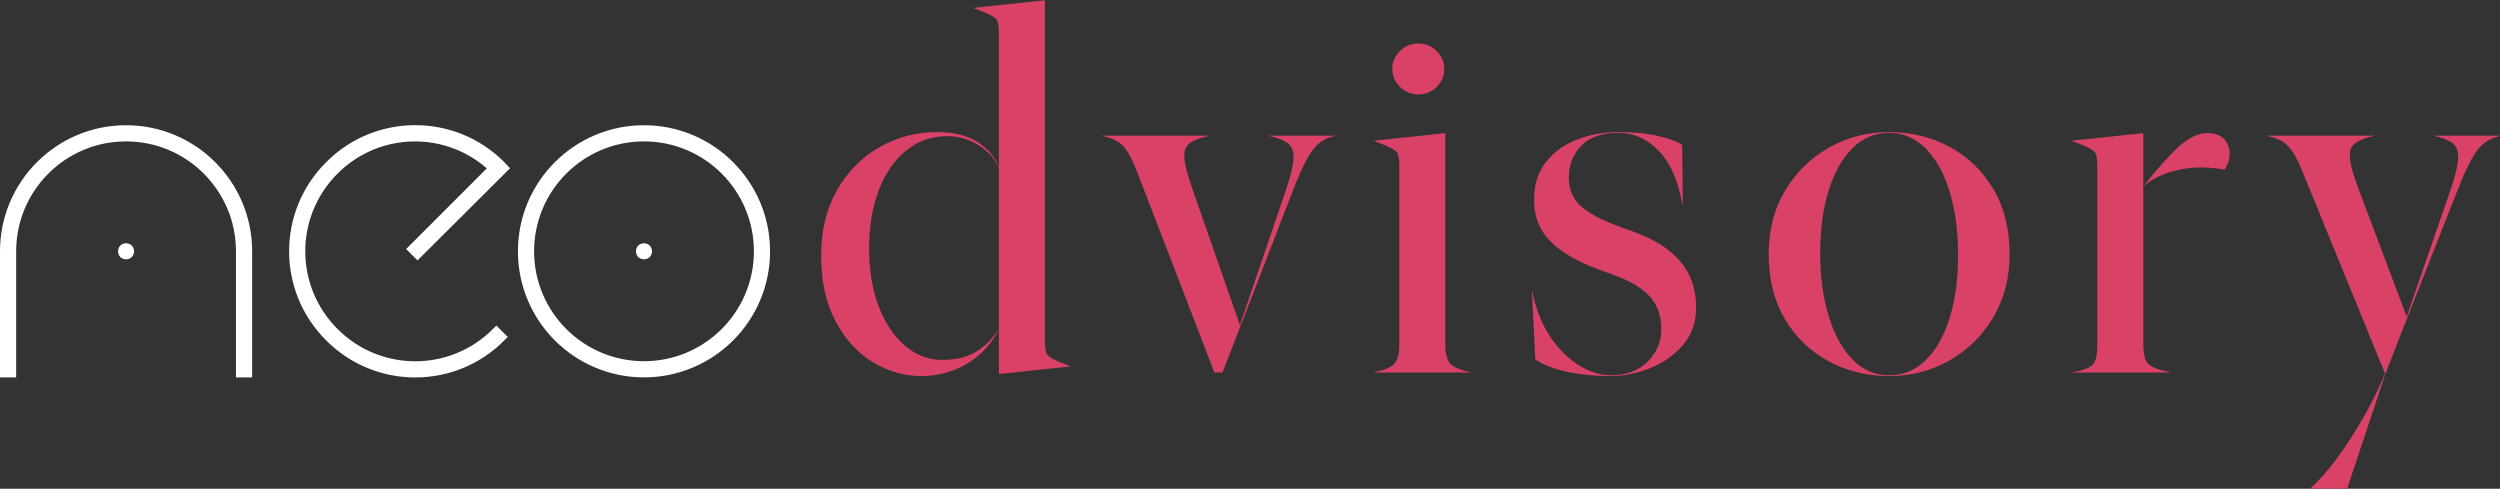
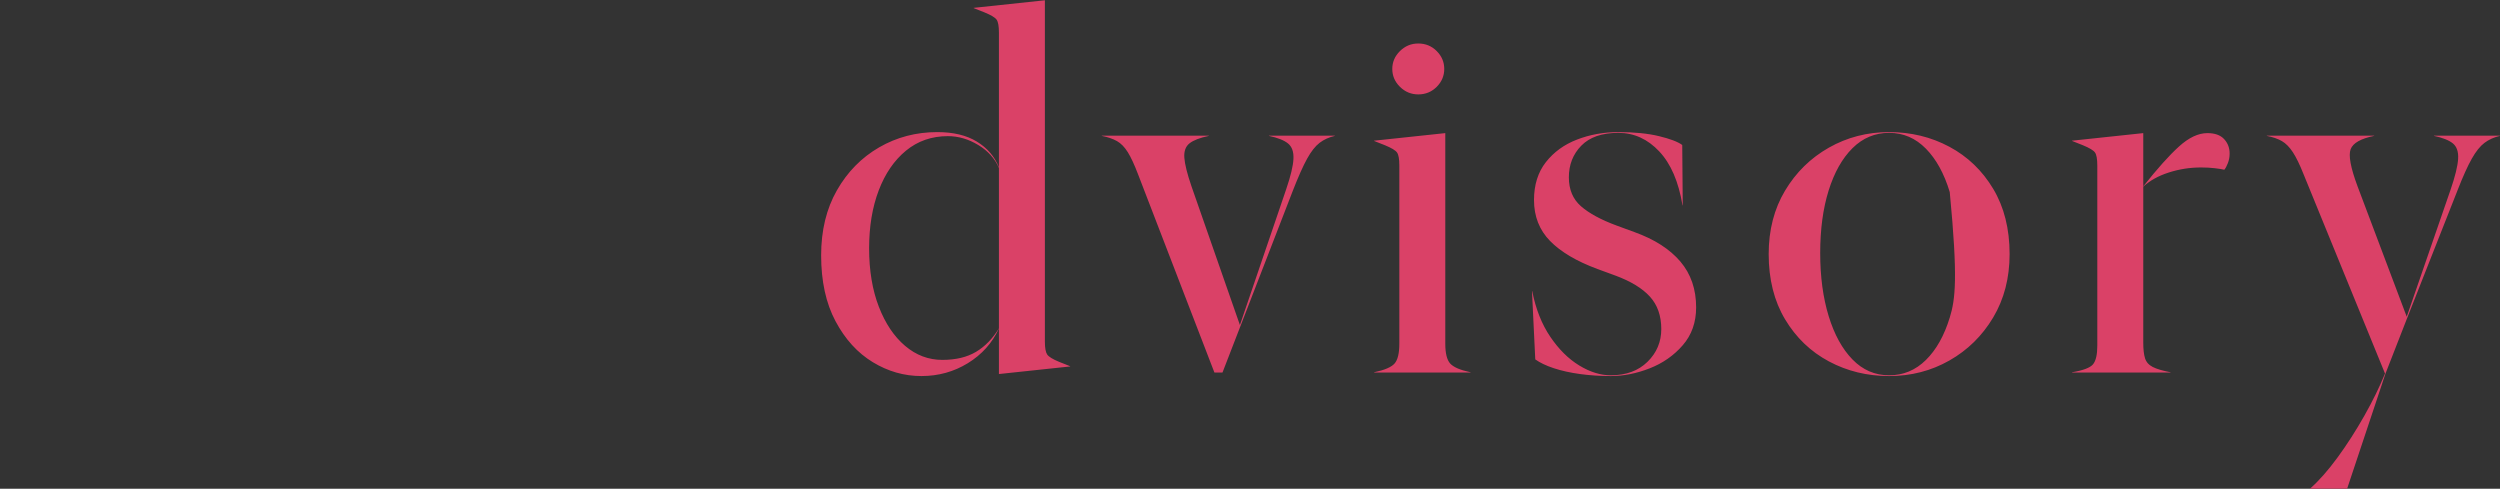
<svg xmlns="http://www.w3.org/2000/svg" width="7734px" height="1512px" viewBox="0 0 7734 1512" version="1.1">
  <rect x="0" y="0" width="7734" height="1512" fill="#333333" stroke="none" />
  <title>neodvisory (Bold 1)</title>
  <g id="Logos" stroke="none" stroke-width="1" fill="none" fill-rule="evenodd">
    <g id="Theme-10" transform="translate(-6012, -6984.138)" fill-rule="nonzero">
      <g id="neodvisory-(Bold-1)" transform="translate(6027, 6985)">
-         <path d="M20,1151.562 L20,776.562 C20,580.562 179,421.562 375,421.562 C571,421.562 730,580.562 730,776.562 L730,1151.562 L750,1151.562 L750,776.562 C750,569.562 582,401.562 375,401.562 C168,401.562 4.77484718e-12,569.562 4.77484718e-12,776.562 L4.77484718e-12,1151.562 L20,1151.562 Z M375,786.562 C381,786.562 385,782.562 385,776.562 C385,770.562 381,766.562 375,766.562 C369,766.562 365,770.562 365,776.562 C365,782.562 369,786.562 375,786.562 Z M1534.63,1041.562 L1520.63,1027.562 C1381.63,1166.562 1157.63,1166.562 1018.63,1027.562 C879.63,888.562 879.63,664.562 1018.63,525.562 C1154.63,389.562 1373.63,386.562 1512.63,519.562 L1262.63,769.562 L1276.63,783.562 L1541.63,519.562 C1538.63,516.562 1536.63,513.562 1534.63,511.562 C1388.63,364.562 1150.63,364.562 1004.63,511.562 C857.63,657.562 857.63,895.562 1004.63,1041.562 C1150.63,1188.562 1388.63,1188.562 1534.63,1041.562 Z M1977.259,1151.562 C2184.259,1151.562 2352.259,983.562 2352.259,776.562 C2352.259,569.562 2184.259,401.562 1977.259,401.562 C1770.259,401.562 1602.259,569.562 1602.259,776.562 C1602.259,983.562 1770.259,1151.562 1977.259,1151.562 Z M1977.259,1131.562 C1781.259,1131.562 1622.259,972.562 1622.259,776.562 C1622.259,580.562 1781.259,421.562 1977.259,421.562 C2173.259,421.562 2332.259,580.562 2332.259,776.562 C2332.259,972.562 2173.259,1131.562 1977.259,1131.562 Z M1977.259,786.562 C1983.259,786.562 1987.259,782.562 1987.259,776.562 C1987.259,770.562 1983.259,766.562 1977.259,766.562 C1971.259,766.562 1967.259,770.562 1967.259,776.562 C1967.259,782.562 1971.259,786.562 1977.259,786.562 Z" id="NEO" stroke="#FFFFFF" stroke-width="30" fill="#FFFFFF" />
-         <path d="M2835.42,1162.5 C2888.025,1162.5 2935.941,1149.219 2979.17,1122.656 C3022.4,1096.094 3054.431,1060.417 3075.264,1015.625 L3075.264,1156.25 L3295.577,1132.812 L3295.577,1132.031 L3261.983,1118.75 C3241.67,1110.417 3229.17,1102.734 3224.483,1095.703 C3219.795,1088.672 3217.452,1075.521 3217.452,1056.25 L3217.452,0 L2997.139,23.438 L2997.139,24.219 L3030.733,37.5 C3051.045,45.833 3063.545,53.385 3068.233,60.156 C3072.92,66.927 3075.264,80.208 3075.264,100 L3075.264,516.406 C3061.723,483.073 3038.936,456.641 3006.905,437.109 C2974.874,417.578 2934.118,407.812 2884.639,407.812 C2819.014,407.812 2758.988,423.568 2704.561,455.078 C2650.134,486.589 2606.644,530.859 2574.092,587.891 C2541.54,644.922 2525.264,711.979 2525.264,789.062 C2525.264,869.271 2540.108,937.24 2569.795,992.969 C2599.483,1048.698 2637.894,1090.885 2685.03,1119.531 C2732.165,1148.177 2782.295,1162.5 2835.42,1162.5 Z M2900.264,1112.5 C2857.556,1112.5 2819.144,1098.047 2785.03,1069.141 C2750.915,1040.234 2723.832,999.87 2703.78,948.047 C2683.728,896.224 2673.702,835.938 2673.702,767.188 C2673.702,700 2683.598,640.365 2703.389,588.281 C2723.181,536.198 2751.306,495.182 2787.764,465.234 C2824.223,435.286 2867.452,420.312 2917.452,420.312 C2949.743,420.312 2980.993,429.427 3011.202,447.656 C3041.41,465.885 3062.764,489.583 3075.264,518.75 L3075.264,1014.844 C3055.993,1046.615 3032.426,1070.833 3004.561,1087.5 C2976.697,1104.167 2941.931,1112.5 2900.264,1112.5 Z M3766.884,1151.562 L3984.853,588.281 C4001.52,545.573 4016.103,512.891 4028.603,490.234 C4041.103,467.578 4053.994,451.172 4067.275,441.016 C4080.556,430.859 4096.311,423.698 4114.541,419.531 L4114.541,418.75 L3910.634,418.75 L3910.634,419.531 C3937.718,425.26 3957.379,433.073 3969.619,442.969 C3981.858,452.865 3987.457,468.75 3986.416,490.625 C3985.374,512.5 3977.822,544.01 3963.759,585.156 L3820.791,1004.688 L3670.791,575 C3657.77,536.979 3650.478,507.812 3648.916,487.5 C3647.353,467.188 3652.692,452.214 3664.931,442.578 C3677.171,432.943 3697.093,425.26 3724.697,419.531 L3724.697,418.75 L3393.447,418.75 L3393.447,419.531 C3412.197,423.177 3427.822,428.516 3440.322,435.547 C3452.822,442.578 3464.02,454.036 3473.916,469.922 C3483.811,485.807 3494.488,508.854 3505.947,539.062 L3741.884,1151.562 L3766.884,1151.562 Z M4372.567,291.182 C4394.989,291.182 4413.992,283.39 4429.578,267.804 C4445.164,252.218 4452.957,233.761 4452.957,212.433 C4452.957,191.105 4445.164,172.649 4429.578,157.063 C4413.992,141.477 4394.989,133.684 4372.567,133.684 C4350.692,133.684 4331.825,141.477 4315.966,157.063 C4300.107,172.649 4292.177,191.105 4292.177,212.433 C4292.177,233.761 4300.107,252.218 4315.966,267.804 C4331.825,283.39 4350.692,291.182 4372.567,291.182 Z M4534.286,1151.562 L4534.286,1150.781 C4502.515,1144.01 4481.551,1135.026 4471.395,1123.828 C4461.239,1112.63 4456.161,1092.188 4456.161,1062.5 L4456.161,410.938 L4235.848,434.375 L4235.848,435.156 L4269.442,448.438 C4289.754,456.771 4302.254,464.323 4306.942,471.094 C4311.629,477.865 4313.973,491.146 4313.973,510.938 L4313.973,1062.5 C4313.973,1092.188 4309.025,1112.63 4299.129,1123.828 C4289.234,1135.026 4268.14,1144.01 4235.848,1150.781 L4235.848,1151.562 L4534.286,1151.562 Z M4968.093,1162.5 C5007.677,1162.5 5047.781,1154.557 5088.406,1138.672 C5129.031,1122.786 5163.145,1098.958 5190.749,1067.188 C5218.354,1035.417 5232.156,996.354 5232.156,950 C5232.156,893.75 5215.88,846.484 5183.328,808.203 C5150.776,769.922 5103.51,739.583 5041.531,717.188 L4986.062,696.875 C4938.145,679.167 4901.557,659.375 4876.296,637.5 C4851.036,615.625 4838.406,585.677 4838.406,547.656 C4838.406,508.594 4851.296,475.911 4877.078,449.609 C4902.859,423.307 4941.01,410.156 4991.531,410.156 C5039.968,410.156 5082.156,429.297 5118.093,467.578 C5154.031,505.859 5177.989,561.458 5189.968,634.375 L5190.749,634.375 L5189.187,447.656 C5175.645,437.76 5151.687,428.646 5117.312,420.312 C5082.937,411.979 5041.01,407.812 4991.531,407.812 C4946.218,407.812 4903.64,415.495 4863.796,430.859 C4823.953,446.224 4791.791,469.531 4767.312,500.781 C4742.833,532.031 4730.593,571.094 4730.593,617.969 C4730.593,668.49 4747.13,710.677 4780.203,744.531 C4813.276,778.385 4862.104,807.292 4926.687,831.25 L4982.156,851.562 C5030.072,869.271 5065.749,891.016 5089.187,916.797 C5112.624,942.578 5124.343,976.042 5124.343,1017.188 C5124.343,1056.771 5110.151,1090.495 5081.765,1118.359 C5053.38,1146.224 5015.489,1160.156 4968.093,1160.156 C4936.322,1160.156 4903.77,1150 4870.437,1129.688 C4837.104,1109.375 4807.286,1079.818 4780.984,1041.016 C4754.682,1002.214 4736.062,955.208 4725.124,900 L4724.343,900 L4734.499,1110.938 C4749.083,1121.354 4768.223,1130.469 4791.921,1138.281 C4815.619,1146.094 4842.572,1152.083 4872.781,1156.25 C4902.989,1160.417 4934.76,1162.5 4968.093,1162.5 Z M5829.245,1162.5 C5896.953,1162.5 5959.062,1146.484 6015.573,1114.453 C6072.083,1082.422 6117.265,1038.021 6151.12,981.25 C6184.974,924.479 6201.901,859.115 6201.901,785.156 C6201.901,707.031 6184.974,639.714 6151.12,583.203 C6117.265,526.693 6072.083,483.333 6015.573,453.125 C5959.062,422.917 5896.953,407.812 5829.245,407.812 C5761.536,407.812 5699.427,423.828 5642.916,455.859 C5586.406,487.891 5541.224,532.161 5507.37,588.672 C5473.515,645.182 5456.588,710.677 5456.588,785.156 C5456.588,863.281 5473.515,930.599 5507.37,987.109 C5541.224,1043.62 5586.406,1086.979 5642.916,1117.188 C5699.427,1147.396 5761.536,1162.5 5829.245,1162.5 Z M5829.245,1160.156 C5785.495,1160.156 5747.734,1143.88 5715.963,1111.328 C5684.192,1078.776 5659.583,1033.984 5642.135,976.953 C5624.687,919.922 5615.963,854.948 5615.963,782.031 C5615.963,708.594 5624.687,644.01 5642.135,588.281 C5659.583,532.552 5684.192,488.932 5715.963,457.422 C5747.734,425.911 5785.495,410.156 5829.245,410.156 C5872.995,410.156 5910.885,426.432 5942.916,458.984 C5974.948,491.536 5999.557,536.328 6016.745,593.359 C6033.932,650.391 6042.526,715.365 6042.526,788.281 C6042.526,861.198 6033.932,925.651 6016.745,981.641 C5999.557,1037.63 5974.948,1081.38 5942.916,1112.891 C5910.885,1144.401 5872.995,1160.156 5829.245,1160.156 Z M6699.771,1151.562 L6699.771,1150.781 C6675.292,1146.094 6656.932,1140.625 6644.693,1134.375 C6632.453,1128.125 6624.51,1119.141 6620.865,1107.422 C6617.219,1095.703 6615.396,1079.688 6615.396,1059.375 L6615.396,576.562 C6635.708,557.812 6662.01,543.229 6694.302,532.812 C6726.594,522.396 6759.927,517.188 6794.302,517.188 C6809.406,517.188 6823.599,517.969 6836.88,519.531 C6850.162,521.094 6859.927,522.656 6866.177,524.219 C6869.823,520.052 6873.469,513.281 6877.115,503.906 C6880.76,494.531 6882.583,484.635 6882.583,474.219 C6882.583,456.51 6876.854,441.536 6865.396,429.297 C6853.938,417.057 6836.75,410.938 6813.833,410.938 C6785.708,410.938 6756.412,424.74 6725.943,452.344 C6695.474,479.948 6658.625,521.094 6615.396,575.781 L6615.396,410.938 L6395.083,434.375 L6395.083,435.156 L6428.677,448.438 C6448.99,456.771 6461.49,464.323 6466.177,471.094 C6470.865,477.865 6473.208,491.146 6473.208,510.938 L6473.208,1068.75 C6473.208,1096.354 6468.781,1115.495 6459.927,1126.172 C6451.073,1136.849 6429.458,1145.052 6395.083,1150.781 L6395.083,1151.562 L6699.771,1151.562 Z M7246.078,1510.938 L7364.828,1154.688 L7432.797,980.469 L7587.485,588.281 C7604.151,545.573 7618.865,512.891 7631.625,490.234 C7644.386,467.578 7657.537,451.172 7671.078,441.016 C7684.62,430.859 7700.506,423.698 7718.735,419.531 L7718.735,418.75 L7514.828,418.75 L7514.828,419.531 C7541.912,425.26 7561.443,433.073 7573.422,442.969 C7585.401,452.865 7590.74,468.75 7589.438,490.625 C7588.136,512.5 7580.453,544.01 7566.391,585.156 L7430.453,978.906 L7278.11,575 C7256.756,517.708 7249.724,479.557 7257.016,460.547 C7264.308,441.536 7288.526,427.865 7329.672,419.531 L7329.672,418.75 L6997.641,418.75 L6997.641,419.531 C7016.391,423.177 7031.886,428.516 7044.125,435.547 C7056.365,442.578 7067.693,454.036 7078.11,469.922 C7088.526,485.807 7099.724,508.854 7111.703,539.062 L7363.266,1154.688 C7346.599,1195.833 7325.245,1239.453 7299.203,1285.547 C7273.162,1331.641 7245.558,1374.609 7216.391,1414.453 C7187.224,1454.297 7159.099,1486.198 7132.016,1510.156 L7132.016,1510.938 L7246.078,1510.938 Z" id="dvisory" fill="#DA4167" />
+         <path d="M2835.42,1162.5 C2888.025,1162.5 2935.941,1149.219 2979.17,1122.656 C3022.4,1096.094 3054.431,1060.417 3075.264,1015.625 L3075.264,1156.25 L3295.577,1132.812 L3295.577,1132.031 L3261.983,1118.75 C3241.67,1110.417 3229.17,1102.734 3224.483,1095.703 C3219.795,1088.672 3217.452,1075.521 3217.452,1056.25 L3217.452,0 L2997.139,23.438 L2997.139,24.219 L3030.733,37.5 C3051.045,45.833 3063.545,53.385 3068.233,60.156 C3072.92,66.927 3075.264,80.208 3075.264,100 L3075.264,516.406 C3061.723,483.073 3038.936,456.641 3006.905,437.109 C2974.874,417.578 2934.118,407.812 2884.639,407.812 C2819.014,407.812 2758.988,423.568 2704.561,455.078 C2650.134,486.589 2606.644,530.859 2574.092,587.891 C2541.54,644.922 2525.264,711.979 2525.264,789.062 C2525.264,869.271 2540.108,937.24 2569.795,992.969 C2599.483,1048.698 2637.894,1090.885 2685.03,1119.531 C2732.165,1148.177 2782.295,1162.5 2835.42,1162.5 Z M2900.264,1112.5 C2857.556,1112.5 2819.144,1098.047 2785.03,1069.141 C2750.915,1040.234 2723.832,999.87 2703.78,948.047 C2683.728,896.224 2673.702,835.938 2673.702,767.188 C2673.702,700 2683.598,640.365 2703.389,588.281 C2723.181,536.198 2751.306,495.182 2787.764,465.234 C2824.223,435.286 2867.452,420.312 2917.452,420.312 C2949.743,420.312 2980.993,429.427 3011.202,447.656 C3041.41,465.885 3062.764,489.583 3075.264,518.75 L3075.264,1014.844 C3055.993,1046.615 3032.426,1070.833 3004.561,1087.5 C2976.697,1104.167 2941.931,1112.5 2900.264,1112.5 Z M3766.884,1151.562 L3984.853,588.281 C4001.52,545.573 4016.103,512.891 4028.603,490.234 C4041.103,467.578 4053.994,451.172 4067.275,441.016 C4080.556,430.859 4096.311,423.698 4114.541,419.531 L4114.541,418.75 L3910.634,418.75 L3910.634,419.531 C3937.718,425.26 3957.379,433.073 3969.619,442.969 C3981.858,452.865 3987.457,468.75 3986.416,490.625 C3985.374,512.5 3977.822,544.01 3963.759,585.156 L3820.791,1004.688 L3670.791,575 C3657.77,536.979 3650.478,507.812 3648.916,487.5 C3647.353,467.188 3652.692,452.214 3664.931,442.578 C3677.171,432.943 3697.093,425.26 3724.697,419.531 L3724.697,418.75 L3393.447,418.75 L3393.447,419.531 C3412.197,423.177 3427.822,428.516 3440.322,435.547 C3452.822,442.578 3464.02,454.036 3473.916,469.922 C3483.811,485.807 3494.488,508.854 3505.947,539.062 L3741.884,1151.562 L3766.884,1151.562 Z M4372.567,291.182 C4394.989,291.182 4413.992,283.39 4429.578,267.804 C4445.164,252.218 4452.957,233.761 4452.957,212.433 C4452.957,191.105 4445.164,172.649 4429.578,157.063 C4413.992,141.477 4394.989,133.684 4372.567,133.684 C4350.692,133.684 4331.825,141.477 4315.966,157.063 C4300.107,172.649 4292.177,191.105 4292.177,212.433 C4292.177,233.761 4300.107,252.218 4315.966,267.804 C4331.825,283.39 4350.692,291.182 4372.567,291.182 Z M4534.286,1151.562 L4534.286,1150.781 C4502.515,1144.01 4481.551,1135.026 4471.395,1123.828 C4461.239,1112.63 4456.161,1092.188 4456.161,1062.5 L4456.161,410.938 L4235.848,434.375 L4235.848,435.156 L4269.442,448.438 C4289.754,456.771 4302.254,464.323 4306.942,471.094 C4311.629,477.865 4313.973,491.146 4313.973,510.938 L4313.973,1062.5 C4313.973,1092.188 4309.025,1112.63 4299.129,1123.828 C4289.234,1135.026 4268.14,1144.01 4235.848,1150.781 L4235.848,1151.562 L4534.286,1151.562 Z M4968.093,1162.5 C5007.677,1162.5 5047.781,1154.557 5088.406,1138.672 C5129.031,1122.786 5163.145,1098.958 5190.749,1067.188 C5218.354,1035.417 5232.156,996.354 5232.156,950 C5232.156,893.75 5215.88,846.484 5183.328,808.203 C5150.776,769.922 5103.51,739.583 5041.531,717.188 L4986.062,696.875 C4938.145,679.167 4901.557,659.375 4876.296,637.5 C4851.036,615.625 4838.406,585.677 4838.406,547.656 C4838.406,508.594 4851.296,475.911 4877.078,449.609 C4902.859,423.307 4941.01,410.156 4991.531,410.156 C5039.968,410.156 5082.156,429.297 5118.093,467.578 C5154.031,505.859 5177.989,561.458 5189.968,634.375 L5190.749,634.375 L5189.187,447.656 C5175.645,437.76 5151.687,428.646 5117.312,420.312 C5082.937,411.979 5041.01,407.812 4991.531,407.812 C4946.218,407.812 4903.64,415.495 4863.796,430.859 C4823.953,446.224 4791.791,469.531 4767.312,500.781 C4742.833,532.031 4730.593,571.094 4730.593,617.969 C4730.593,668.49 4747.13,710.677 4780.203,744.531 C4813.276,778.385 4862.104,807.292 4926.687,831.25 L4982.156,851.562 C5030.072,869.271 5065.749,891.016 5089.187,916.797 C5112.624,942.578 5124.343,976.042 5124.343,1017.188 C5124.343,1056.771 5110.151,1090.495 5081.765,1118.359 C5053.38,1146.224 5015.489,1160.156 4968.093,1160.156 C4936.322,1160.156 4903.77,1150 4870.437,1129.688 C4837.104,1109.375 4807.286,1079.818 4780.984,1041.016 C4754.682,1002.214 4736.062,955.208 4725.124,900 L4724.343,900 L4734.499,1110.938 C4749.083,1121.354 4768.223,1130.469 4791.921,1138.281 C4815.619,1146.094 4842.572,1152.083 4872.781,1156.25 C4902.989,1160.417 4934.76,1162.5 4968.093,1162.5 Z M5829.245,1162.5 C5896.953,1162.5 5959.062,1146.484 6015.573,1114.453 C6072.083,1082.422 6117.265,1038.021 6151.12,981.25 C6184.974,924.479 6201.901,859.115 6201.901,785.156 C6201.901,707.031 6184.974,639.714 6151.12,583.203 C6117.265,526.693 6072.083,483.333 6015.573,453.125 C5959.062,422.917 5896.953,407.812 5829.245,407.812 C5761.536,407.812 5699.427,423.828 5642.916,455.859 C5586.406,487.891 5541.224,532.161 5507.37,588.672 C5473.515,645.182 5456.588,710.677 5456.588,785.156 C5456.588,863.281 5473.515,930.599 5507.37,987.109 C5541.224,1043.62 5586.406,1086.979 5642.916,1117.188 C5699.427,1147.396 5761.536,1162.5 5829.245,1162.5 Z M5829.245,1160.156 C5785.495,1160.156 5747.734,1143.88 5715.963,1111.328 C5684.192,1078.776 5659.583,1033.984 5642.135,976.953 C5624.687,919.922 5615.963,854.948 5615.963,782.031 C5615.963,708.594 5624.687,644.01 5642.135,588.281 C5659.583,532.552 5684.192,488.932 5715.963,457.422 C5747.734,425.911 5785.495,410.156 5829.245,410.156 C5872.995,410.156 5910.885,426.432 5942.916,458.984 C5974.948,491.536 5999.557,536.328 6016.745,593.359 C6042.526,861.198 6033.932,925.651 6016.745,981.641 C5999.557,1037.63 5974.948,1081.38 5942.916,1112.891 C5910.885,1144.401 5872.995,1160.156 5829.245,1160.156 Z M6699.771,1151.562 L6699.771,1150.781 C6675.292,1146.094 6656.932,1140.625 6644.693,1134.375 C6632.453,1128.125 6624.51,1119.141 6620.865,1107.422 C6617.219,1095.703 6615.396,1079.688 6615.396,1059.375 L6615.396,576.562 C6635.708,557.812 6662.01,543.229 6694.302,532.812 C6726.594,522.396 6759.927,517.188 6794.302,517.188 C6809.406,517.188 6823.599,517.969 6836.88,519.531 C6850.162,521.094 6859.927,522.656 6866.177,524.219 C6869.823,520.052 6873.469,513.281 6877.115,503.906 C6880.76,494.531 6882.583,484.635 6882.583,474.219 C6882.583,456.51 6876.854,441.536 6865.396,429.297 C6853.938,417.057 6836.75,410.938 6813.833,410.938 C6785.708,410.938 6756.412,424.74 6725.943,452.344 C6695.474,479.948 6658.625,521.094 6615.396,575.781 L6615.396,410.938 L6395.083,434.375 L6395.083,435.156 L6428.677,448.438 C6448.99,456.771 6461.49,464.323 6466.177,471.094 C6470.865,477.865 6473.208,491.146 6473.208,510.938 L6473.208,1068.75 C6473.208,1096.354 6468.781,1115.495 6459.927,1126.172 C6451.073,1136.849 6429.458,1145.052 6395.083,1150.781 L6395.083,1151.562 L6699.771,1151.562 Z M7246.078,1510.938 L7364.828,1154.688 L7432.797,980.469 L7587.485,588.281 C7604.151,545.573 7618.865,512.891 7631.625,490.234 C7644.386,467.578 7657.537,451.172 7671.078,441.016 C7684.62,430.859 7700.506,423.698 7718.735,419.531 L7718.735,418.75 L7514.828,418.75 L7514.828,419.531 C7541.912,425.26 7561.443,433.073 7573.422,442.969 C7585.401,452.865 7590.74,468.75 7589.438,490.625 C7588.136,512.5 7580.453,544.01 7566.391,585.156 L7430.453,978.906 L7278.11,575 C7256.756,517.708 7249.724,479.557 7257.016,460.547 C7264.308,441.536 7288.526,427.865 7329.672,419.531 L7329.672,418.75 L6997.641,418.75 L6997.641,419.531 C7016.391,423.177 7031.886,428.516 7044.125,435.547 C7056.365,442.578 7067.693,454.036 7078.11,469.922 C7088.526,485.807 7099.724,508.854 7111.703,539.062 L7363.266,1154.688 C7346.599,1195.833 7325.245,1239.453 7299.203,1285.547 C7273.162,1331.641 7245.558,1374.609 7216.391,1414.453 C7187.224,1454.297 7159.099,1486.198 7132.016,1510.156 L7132.016,1510.938 L7246.078,1510.938 Z" id="dvisory" fill="#DA4167" />
      </g>
    </g>
  </g>
</svg>